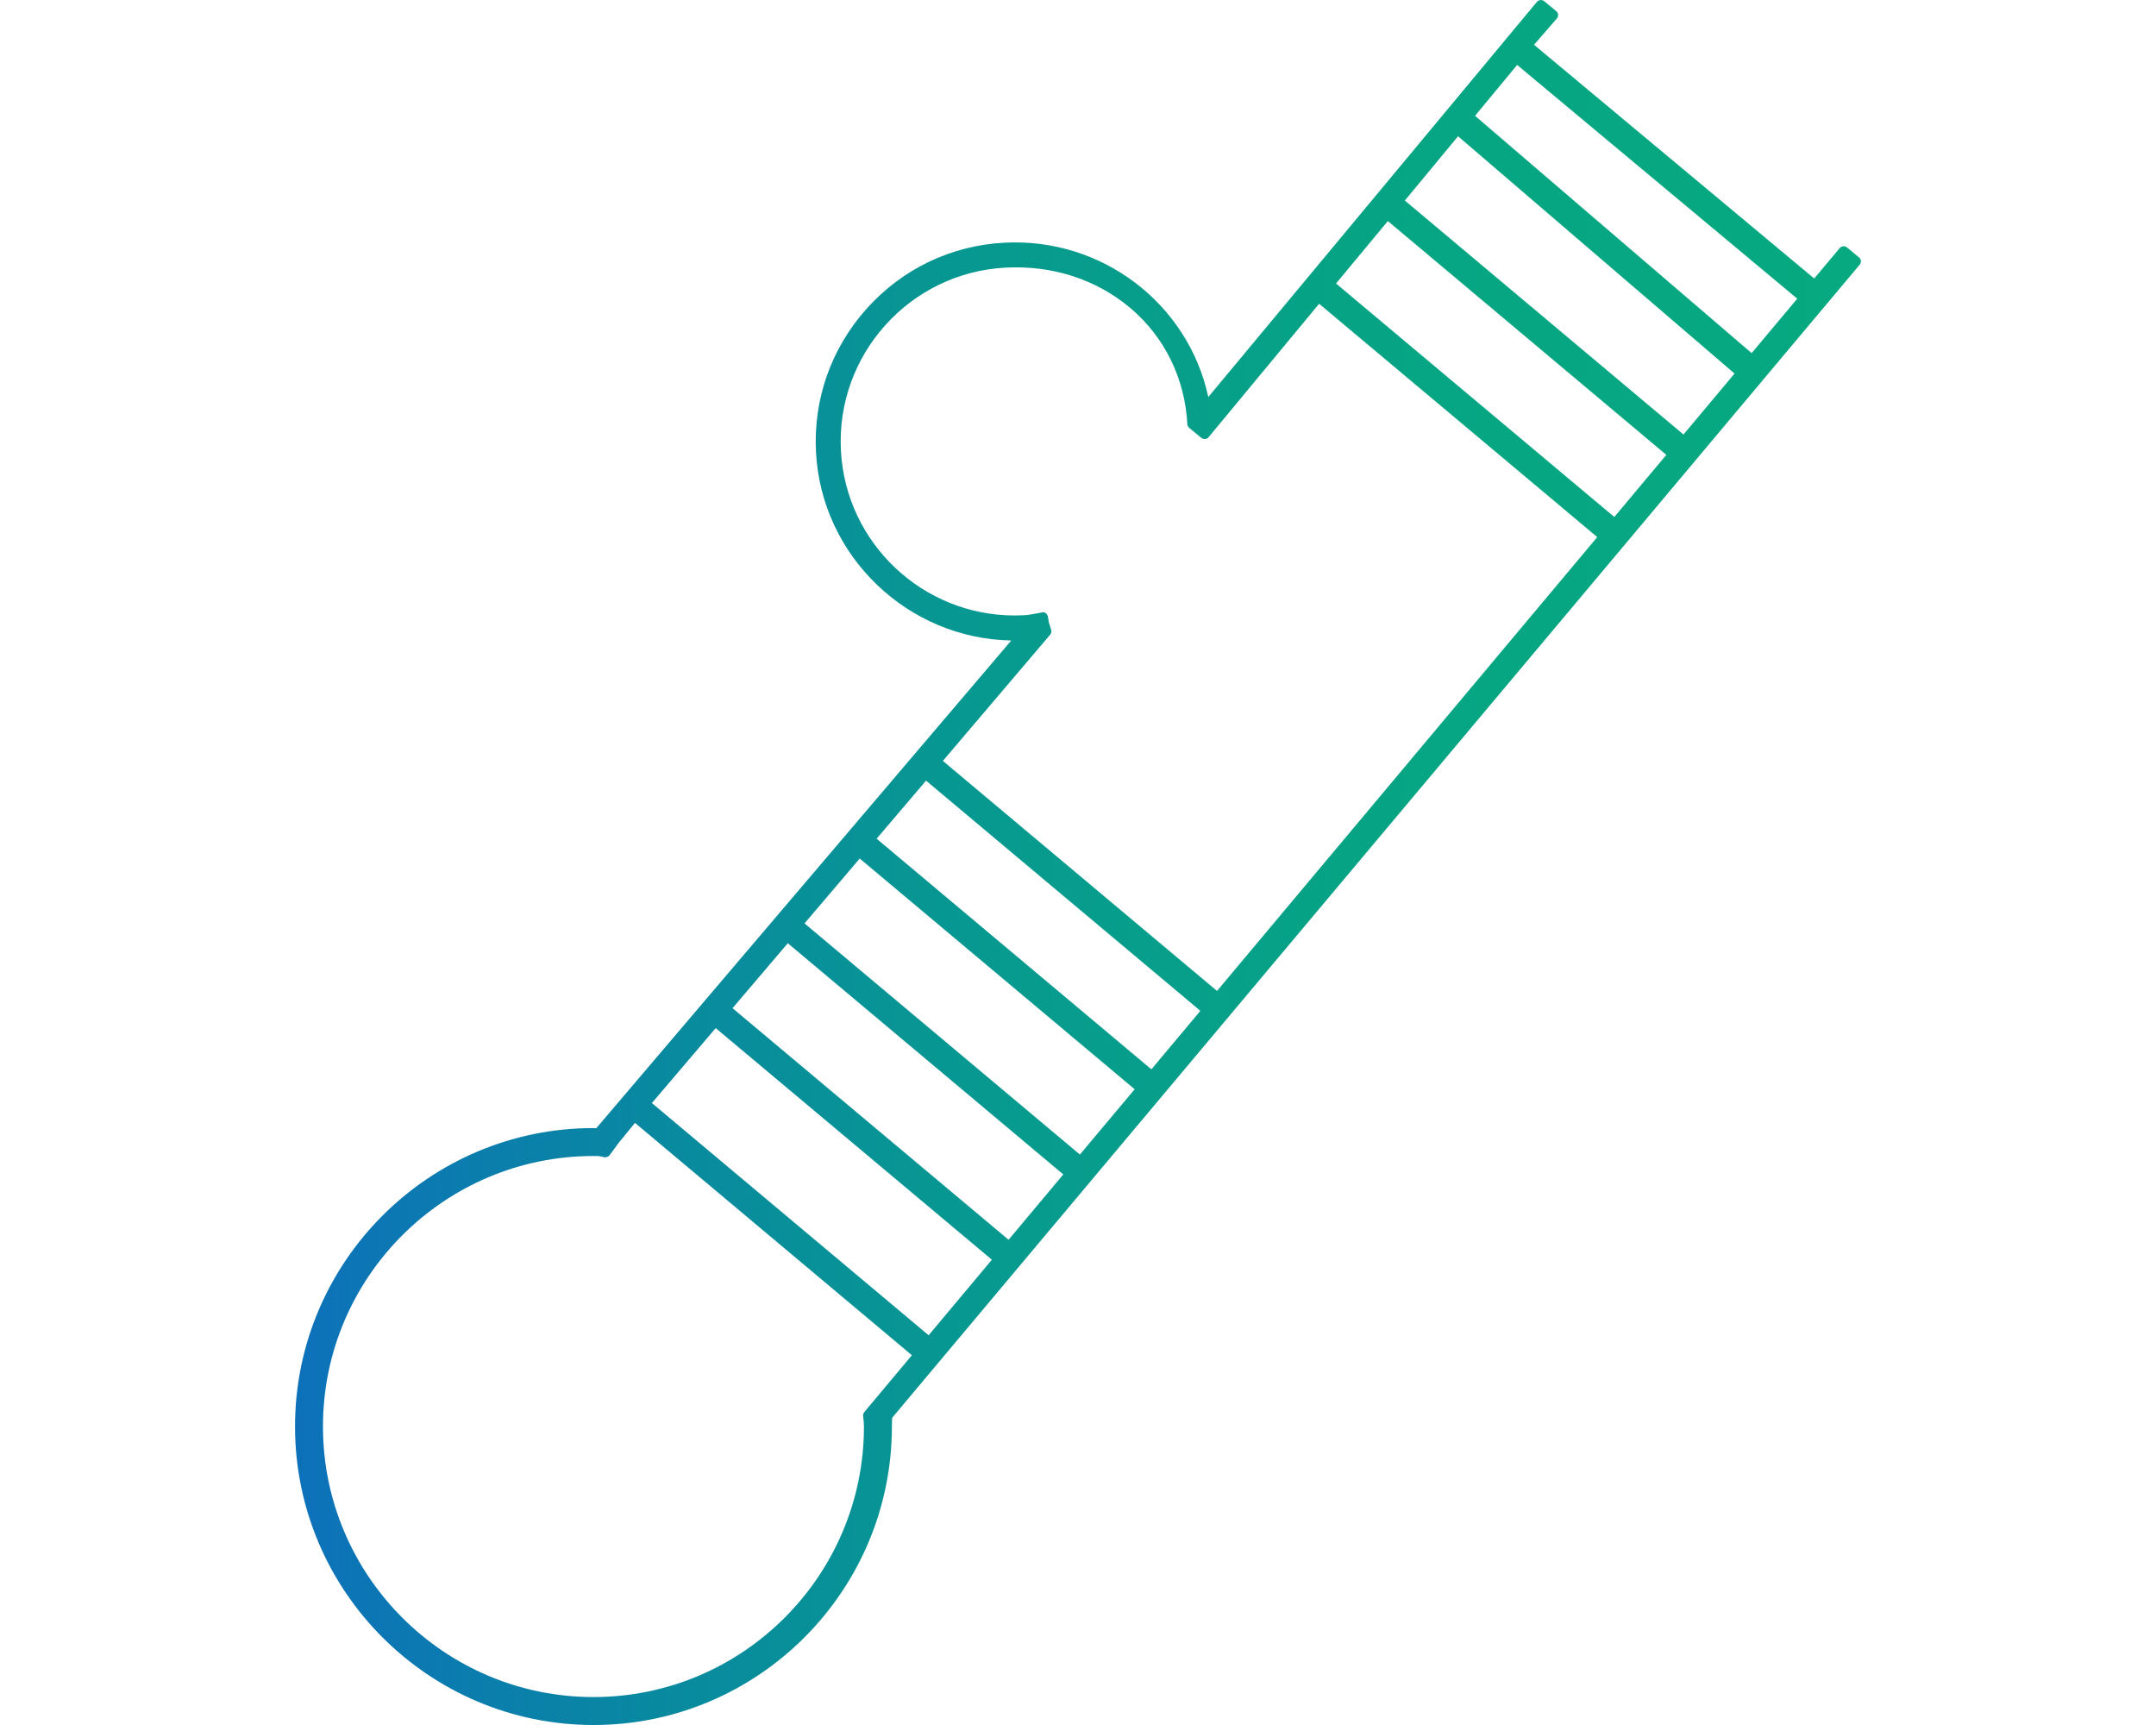
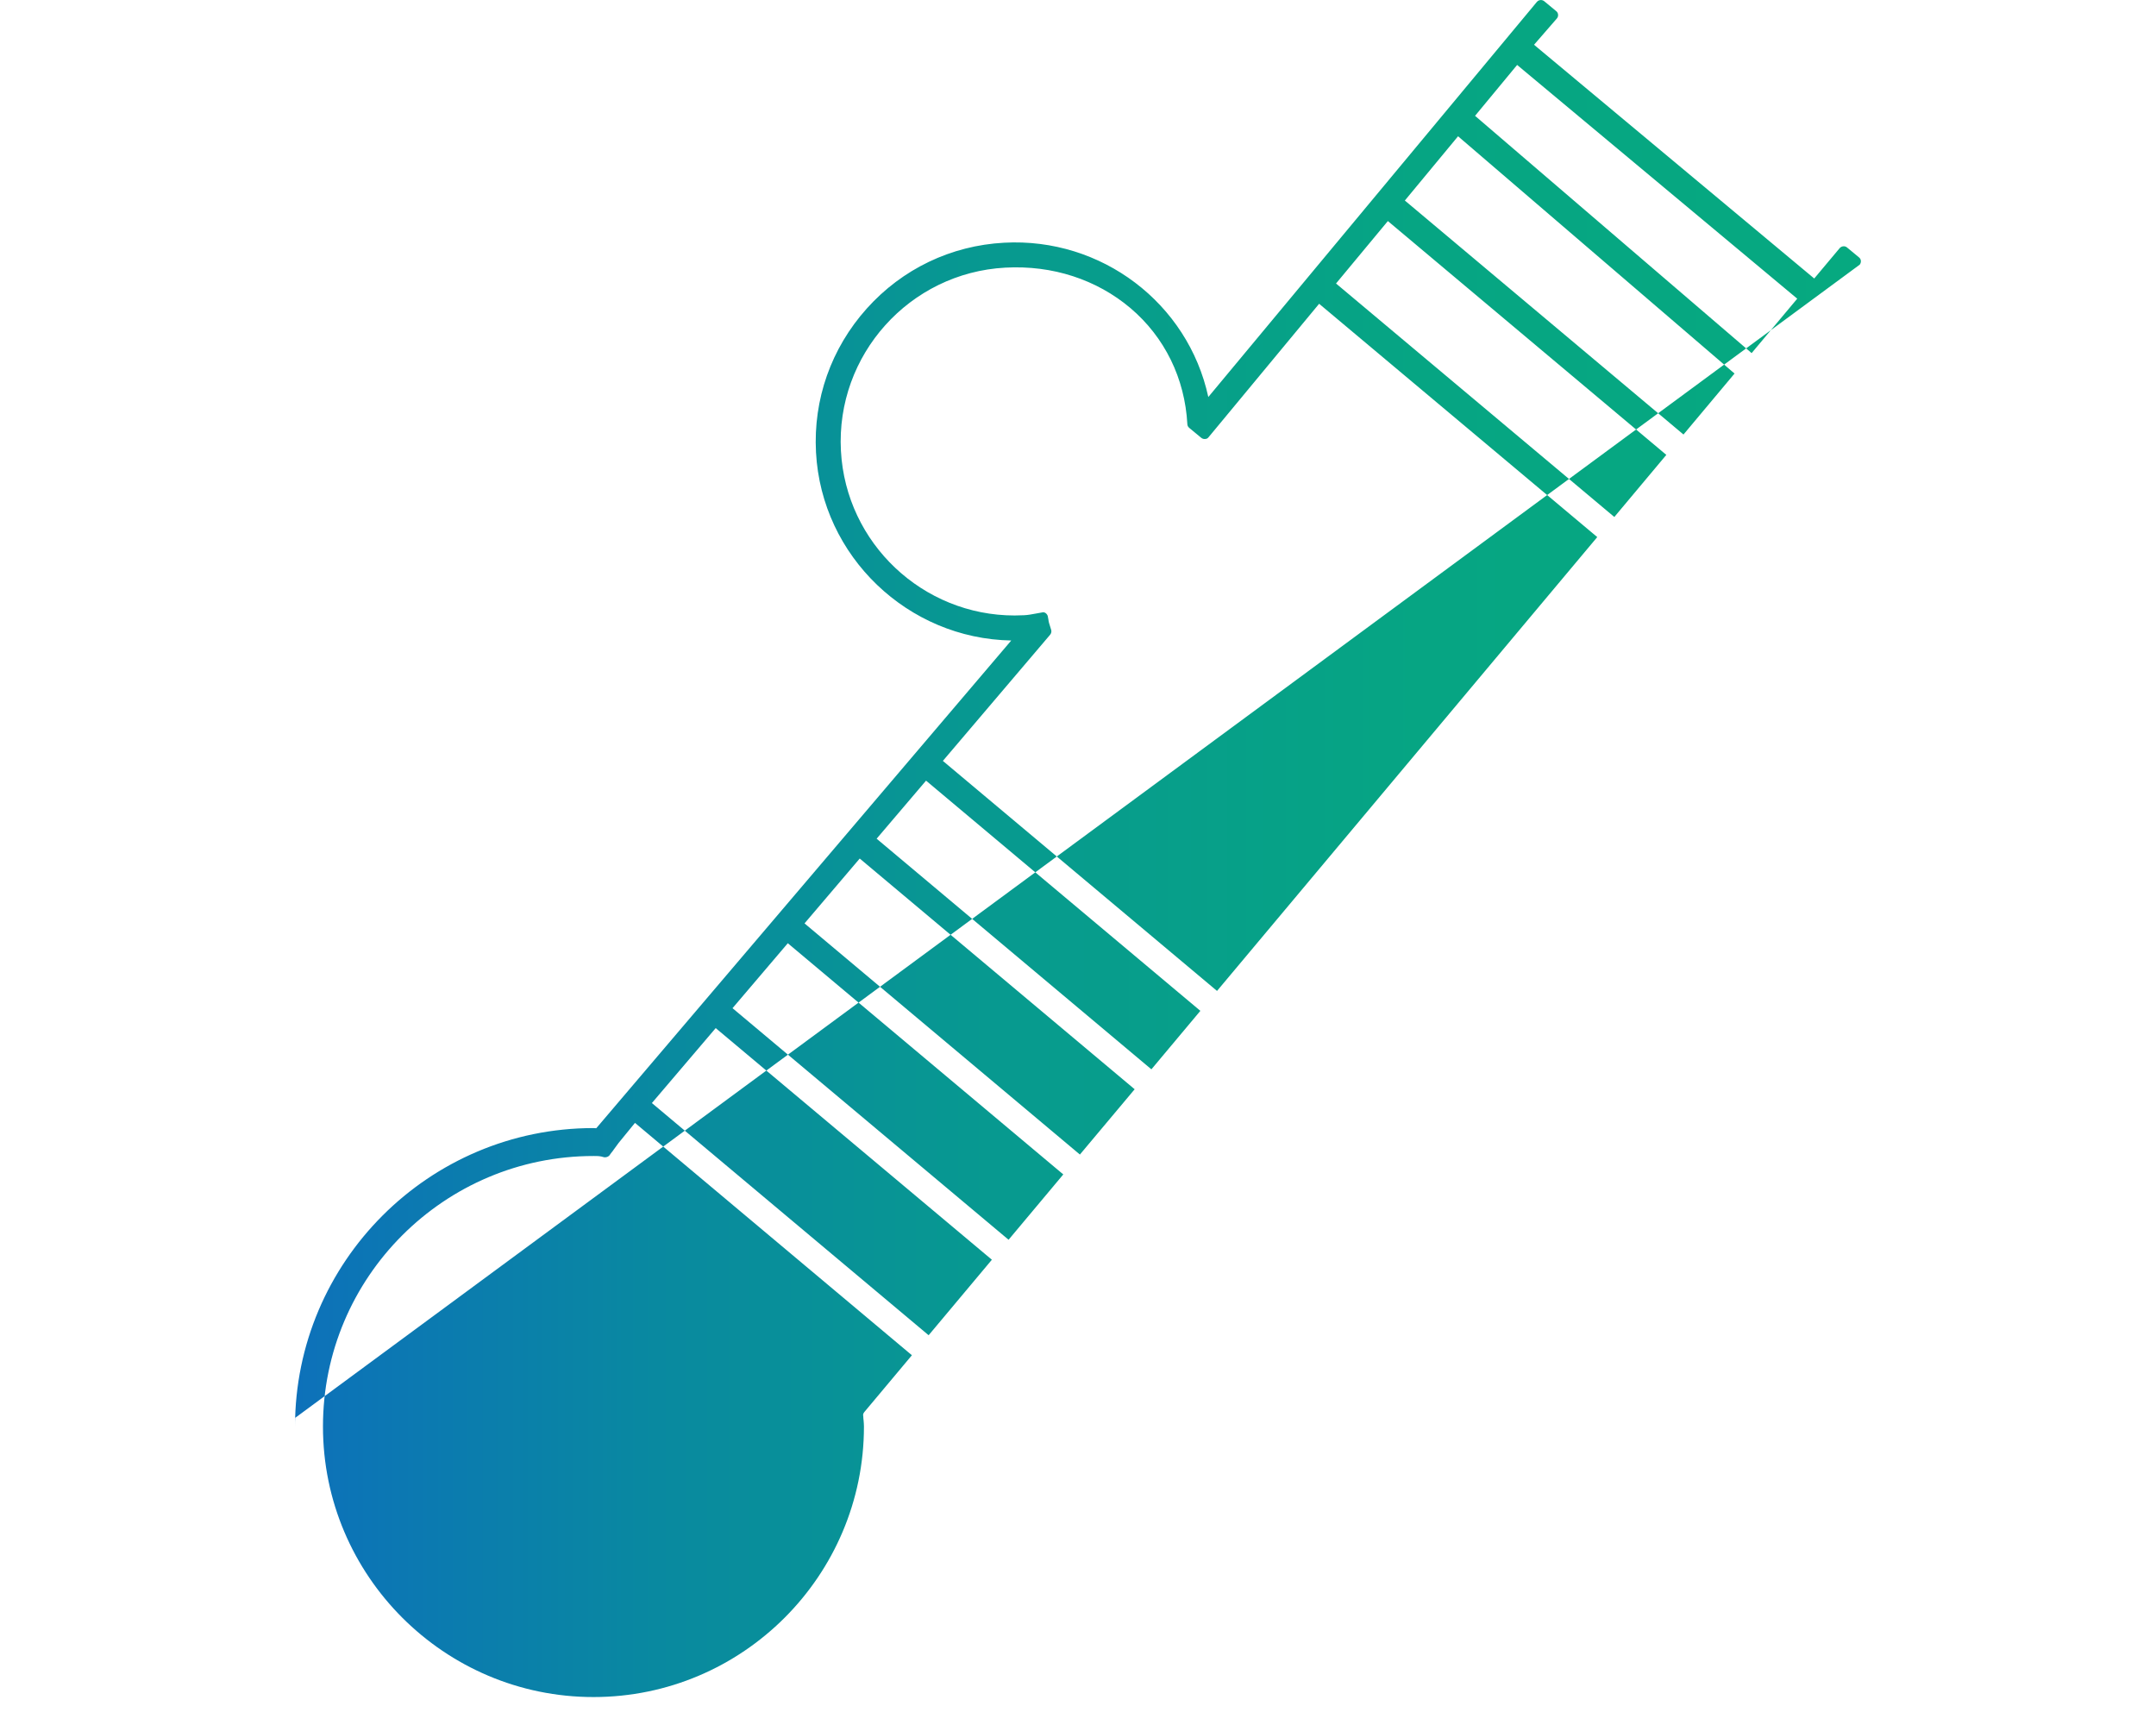
<svg xmlns="http://www.w3.org/2000/svg" id="Layer_1" data-name="Layer 1" viewBox="0 0 250 200">
  <defs>
    <style>      .cls-1 {        fill: url(#linear-gradient);      }    </style>
    <linearGradient id="linear-gradient" x1="34.22" y1="100" x2="215.78" y2="100" gradientUnits="userSpaceOnUse">
      <stop offset="0" stop-color="#0d71ba" />
      <stop offset=".23" stop-color="#0989a0" />
      <stop offset=".47" stop-color="#079b8e" />
      <stop offset=".72" stop-color="#06a583" />
      <stop offset="1" stop-color="#06a980" />
    </linearGradient>
  </defs>
-   <path class="cls-1" d="M215.56,29.84l-1.39-1.15c-.25-.21-.63-.17-.85,.08l-2.95,3.52L177.88,5.19l2.64-3.04c.11-.12,.16-.28,.15-.44-.01-.17-.09-.32-.22-.42l-1.39-1.15c-.26-.21-.64-.17-.85,.08l-38.1,45.81c-2.36-10.89-12.39-18.51-23.68-17.89-6.15,.33-11.81,3.04-15.93,7.64s-6.21,10.52-5.88,16.67c.65,12.08,10.67,21.6,22.64,21.81l-48.12,56.55c-.11,0-.21-.02-.32-.02-19.08,0-34.61,15.52-34.61,34.6s15.53,34.61,34.61,34.61,34.6-15.53,34.6-34.61c0-.4,.02-.71,.03-1.01L215.64,30.69c.1-.12,.15-.28,.14-.44s-.09-.31-.22-.41Zm-44.52-16.41l4.88-5.9,32.48,27.1-5.29,6.31-32.07-27.51Zm30.09,29.88l-5.92,7.07-32.31-27.13,6.17-7.45,32.06,27.51Zm-7.91,9.43l-6.03,7.2-32.27-27.07,6.01-7.24,32.29,27.11Zm-93.08,111.96c.02,.23,.04,.45,.04,.69,0,17.3-14.07,31.37-31.36,31.37s-31.37-14.07-31.37-31.37,14.07-31.36,31.37-31.36c.52,0,.77,0,1.21,.14,.3,.05,.61-.09,.74-.36,.02-.04,.11-.14,.16-.21,.08-.09,.16-.19,.19-.25,.18-.25,.39-.54,.6-.82l1.91-2.34,32.11,26.94-5.52,6.59c-.12,.15-.17,.3-.12,.49,0,.16,.02,.32,.04,.49Zm14.87-18.64l-7.33,8.75-32.09-26.92,7.4-8.69,32.03,26.86Zm8.28-9.89l-6.34,7.57-32.01-26.85,6.41-7.53,31.95,26.81Zm8.28-9.88l-6.35,7.57-31.93-26.8,6.4-7.52,31.88,26.75Zm7.61-9.08l-5.67,6.77-31.86-26.74,5.73-6.73,31.81,26.69Zm-17.41-43.62c.13-.16,.18-.37,.12-.56l-.12-.39c-.09-.28-.17-.52-.2-.78,0-.04-.01-.12-.03-.16,0-.04-.03-.22-.04-.25-.08-.3-.38-.54-.68-.44-.24,.04-.48,.09-.72,.13-.45,.08-.89,.17-1.35,.19-.37,.02-.74,.03-1.1,.03-10.63,0-19.56-8.35-20.14-19.09-.6-11.11,7.95-20.64,19.06-21.24,5.48-.3,10.59,1.38,14.51,4.69,3.97,3.37,6.31,8.14,6.6,13.46,0,.17,.09,.32,.22,.43l1.39,1.15c.11,.09,.25,.14,.39,.14,.25,0,.36-.08,.47-.22l12.81-15.46,32.25,27.05-44.09,52.62-31.79-26.67,12.44-14.63Z" />
+   <path class="cls-1" d="M215.56,29.84l-1.39-1.15c-.25-.21-.63-.17-.85,.08l-2.95,3.52L177.88,5.19l2.64-3.04c.11-.12,.16-.28,.15-.44-.01-.17-.09-.32-.22-.42l-1.39-1.15c-.26-.21-.64-.17-.85,.08l-38.1,45.81c-2.36-10.89-12.39-18.51-23.68-17.89-6.15,.33-11.81,3.04-15.93,7.64s-6.21,10.52-5.88,16.67c.65,12.08,10.67,21.6,22.64,21.81l-48.12,56.55c-.11,0-.21-.02-.32-.02-19.08,0-34.61,15.52-34.61,34.6c0-.4,.02-.71,.03-1.01L215.64,30.69c.1-.12,.15-.28,.14-.44s-.09-.31-.22-.41Zm-44.52-16.41l4.88-5.9,32.48,27.1-5.29,6.31-32.07-27.51Zm30.09,29.88l-5.92,7.07-32.31-27.13,6.17-7.45,32.06,27.51Zm-7.91,9.43l-6.03,7.2-32.27-27.07,6.01-7.24,32.29,27.11Zm-93.08,111.96c.02,.23,.04,.45,.04,.69,0,17.3-14.07,31.37-31.36,31.37s-31.37-14.07-31.37-31.37,14.07-31.36,31.37-31.36c.52,0,.77,0,1.21,.14,.3,.05,.61-.09,.74-.36,.02-.04,.11-.14,.16-.21,.08-.09,.16-.19,.19-.25,.18-.25,.39-.54,.6-.82l1.91-2.34,32.11,26.94-5.52,6.59c-.12,.15-.17,.3-.12,.49,0,.16,.02,.32,.04,.49Zm14.87-18.64l-7.33,8.75-32.09-26.92,7.4-8.69,32.03,26.86Zm8.28-9.89l-6.34,7.57-32.01-26.85,6.41-7.53,31.95,26.81Zm8.28-9.88l-6.35,7.57-31.93-26.8,6.4-7.52,31.88,26.75Zm7.61-9.08l-5.67,6.77-31.86-26.74,5.73-6.73,31.81,26.69Zm-17.41-43.62c.13-.16,.18-.37,.12-.56l-.12-.39c-.09-.28-.17-.52-.2-.78,0-.04-.01-.12-.03-.16,0-.04-.03-.22-.04-.25-.08-.3-.38-.54-.68-.44-.24,.04-.48,.09-.72,.13-.45,.08-.89,.17-1.35,.19-.37,.02-.74,.03-1.1,.03-10.63,0-19.56-8.35-20.14-19.09-.6-11.11,7.95-20.64,19.06-21.24,5.48-.3,10.59,1.38,14.51,4.69,3.97,3.37,6.31,8.14,6.6,13.46,0,.17,.09,.32,.22,.43l1.39,1.15c.11,.09,.25,.14,.39,.14,.25,0,.36-.08,.47-.22l12.81-15.46,32.25,27.05-44.09,52.62-31.79-26.67,12.44-14.63Z" />
</svg>